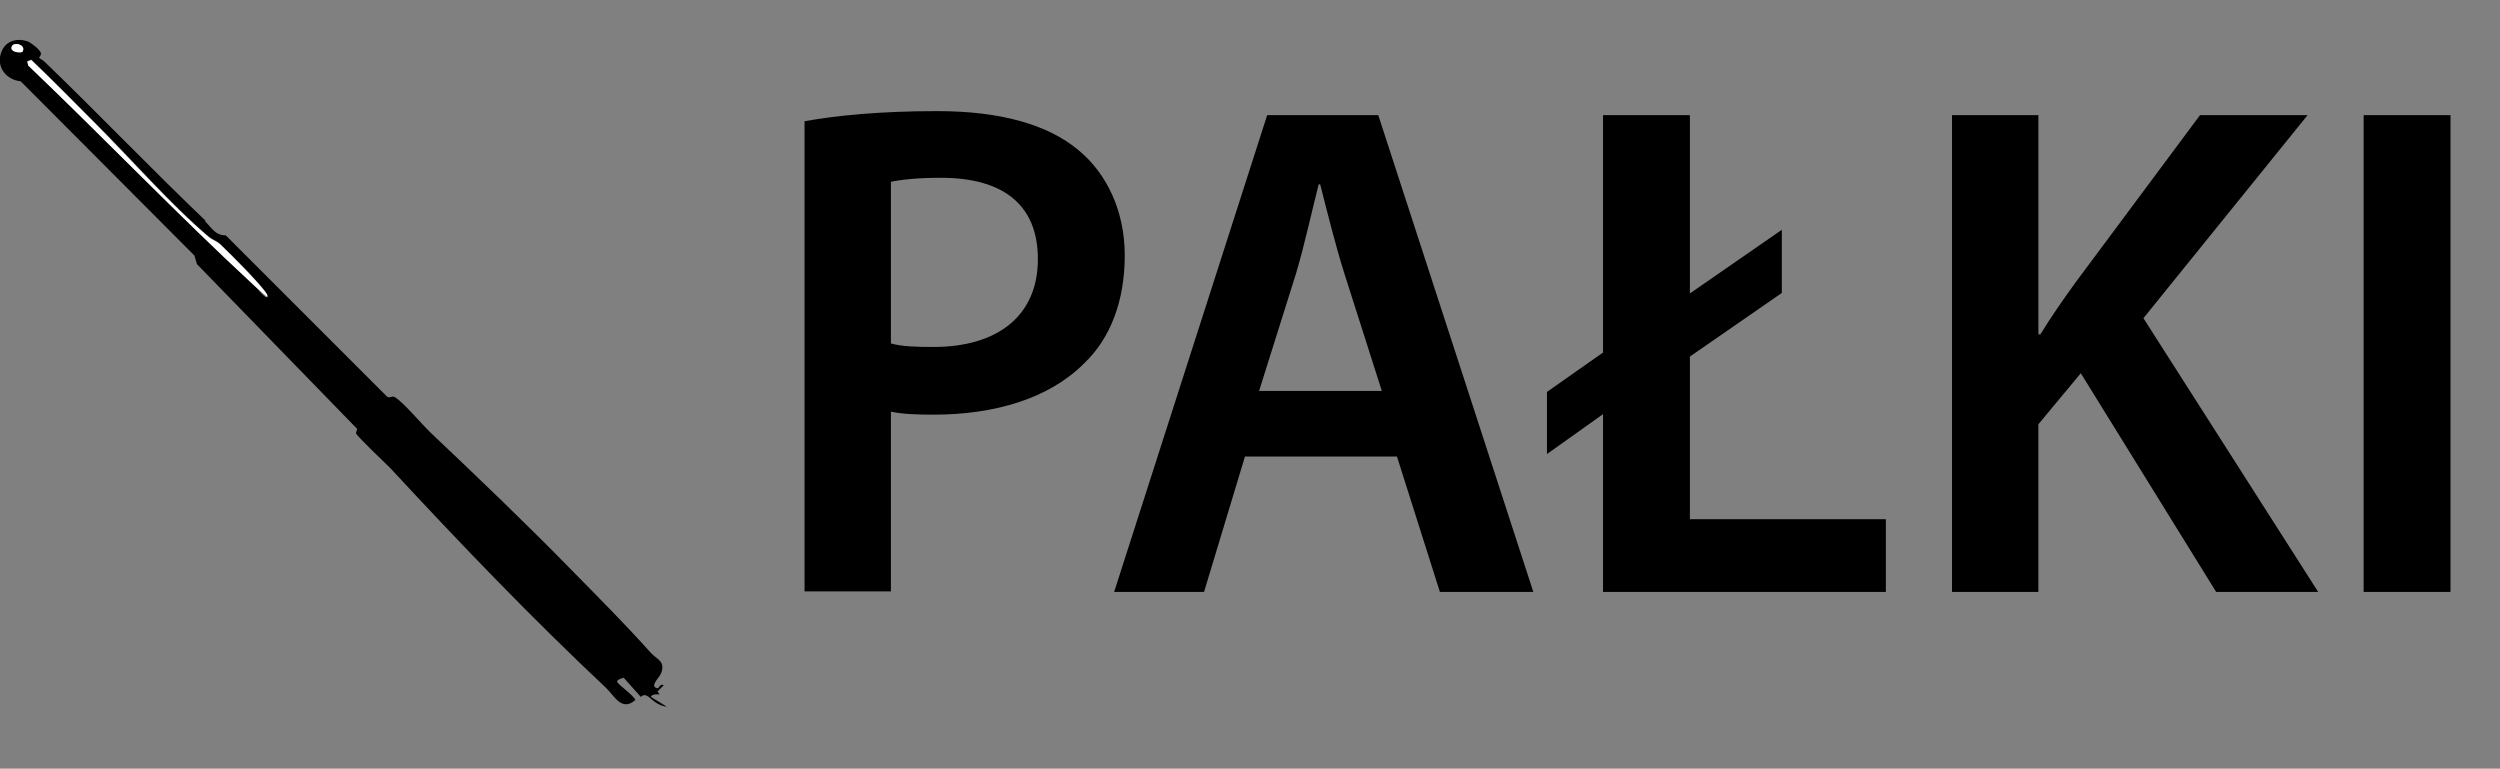
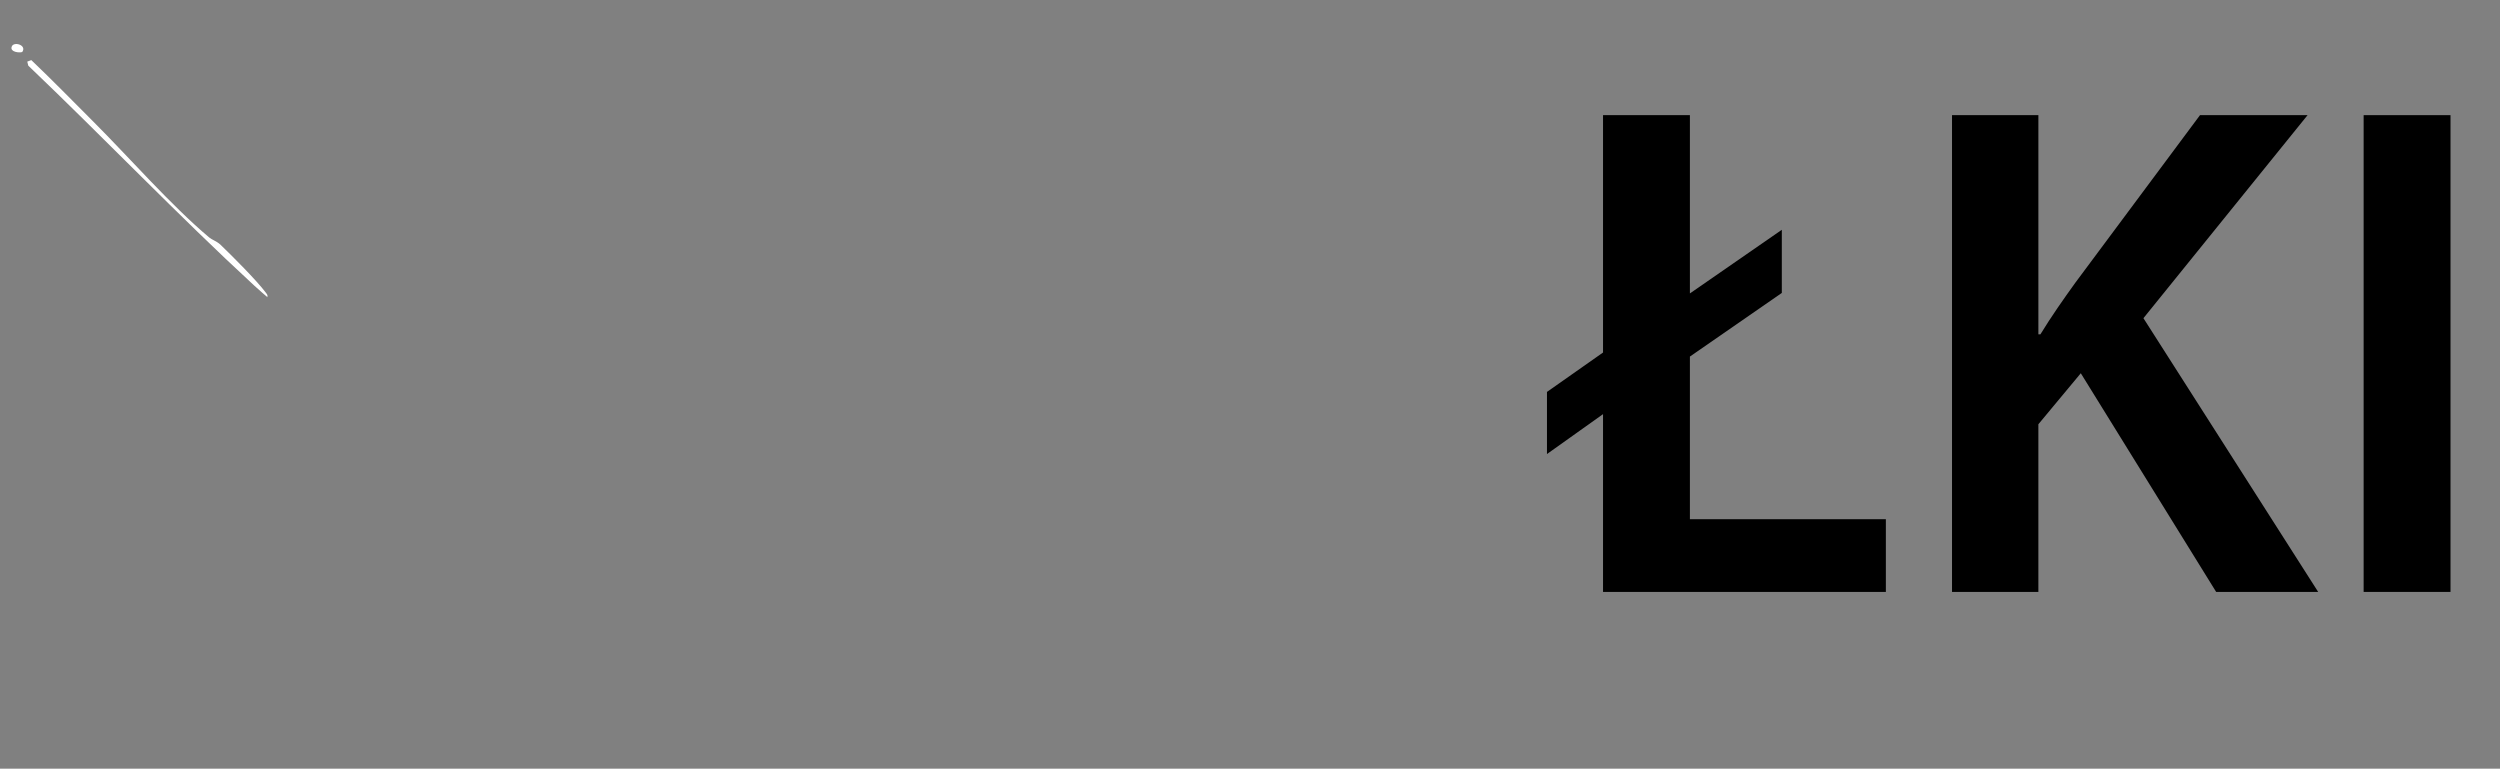
<svg xmlns="http://www.w3.org/2000/svg" id="a" width="49.5" height="15.22" viewBox="0 0 49.5 15.22">
  <rect x="0" y="0" width="49.5" height="15.22" fill="#808080" stroke="none" />
  <defs>
    <style>.c{fill:#fff;}</style>
  </defs>
-   <path d="M15.93,2.4c.62-.11,1.47-.2,2.63-.2,1.26,0,2.19.27,2.79.77.56.46.92,1.2.92,2.09s-.28,1.64-.81,2.14c-.69.69-1.76,1.01-2.98,1.01-.32,0-.62-.01-.84-.06v3.56h-1.71V2.4ZM17.64,6.8c.21.06.49.07.84.07,1.29,0,2.07-.63,2.07-1.74s-.73-1.61-1.92-1.61c-.48,0-.81.04-.99.08v3.19Z" />
-   <path d="M24.65,9.04l-.81,2.68h-1.78l3.03-9.44h2.2l3.07,9.44h-1.85l-.85-2.68h-3ZM27.36,7.74l-.74-2.32c-.18-.57-.34-1.22-.48-1.77h-.03c-.14.55-.28,1.2-.45,1.77l-.73,2.32h2.42Z" />
  <path d="M31.74,11.72v-3.52l-1.11.79v-1.23l1.11-.78V2.28h1.72v3.53l1.82-1.26v1.25l-1.82,1.26v3.22h3.88v1.44h-5.6Z" />
  <path d="M38.65,2.28h1.71v4.34h.04c.22-.36.46-.7.69-1.02l2.47-3.32h2.13l-3.25,4.02,3.46,5.42h-2.02l-2.68-4.33-.84,1.01v3.32h-1.71V2.28Z" />
  <path d="M48.52,2.28v9.44h-1.72V2.28h1.72Z" />
-   <path d="M4.06,4.38c.13.13.2.28.41.28l3.19,3.19c.06.05.1-.03.17.02.18.12.52.53.71.71.94.89,1.87,1.78,2.78,2.71.53.54,1.07,1.08,1.57,1.64.12.13.29.16.2.4-.04.1-.25.27-.06.3,0,0,.06-.11.11-.06l-.12.12.04.06s-.16-.02-.17.05l.31.19c-.07,0-.15-.04-.2-.07-.11-.06-.21-.23-.31-.12l-.34-.38s-.14.03-.13.08c0,.04.33.27.36.36-.27.24-.42-.09-.58-.24-1.47-1.38-2.89-2.86-4.27-4.35-.09-.09-.67-.64-.68-.69,0-.03.02-.06.02-.09l-3.17-3.26-.05-.17L.41,1.61c-.3-.03-.51-.31-.37-.61.09-.2.31-.25.51-.18.07.03.24.16.26.23.01.06-.05.08-.03.1.02.02.07.04.1.07,1.08,1.04,2.11,2.12,3.19,3.15ZM.44,1.03c.1-.14-.18-.22-.21-.1-.03.1.15.12.21.1ZM5.29,5.88s-.01-.06-.03-.1c-.18-.24-.67-.73-.9-.95-.08-.07-.16-.09-.22-.14-.76-.64-1.57-1.58-2.29-2.29-.41-.41-.81-.82-1.23-1.22l-.08.03.02.08c1.51,1.45,2.96,2.95,4.48,4.37.04.03.21.26.25.22Z" />
  <path class="c" d="M5.29,5.88s-.21-.18-.25-.22C3.51,4.25,2.07,2.74.56,1.3l-.02-.08.08-.03c.42.4.82.81,1.23,1.22.72.72,1.53,1.65,2.29,2.29.06.05.14.07.22.14.23.22.72.71.9.95.02.03.05.05.03.1Z" />
  <path class="c" d="M.44,1.03c-.06.02-.24,0-.21-.1.03-.12.31-.04.21.1Z" />
</svg>